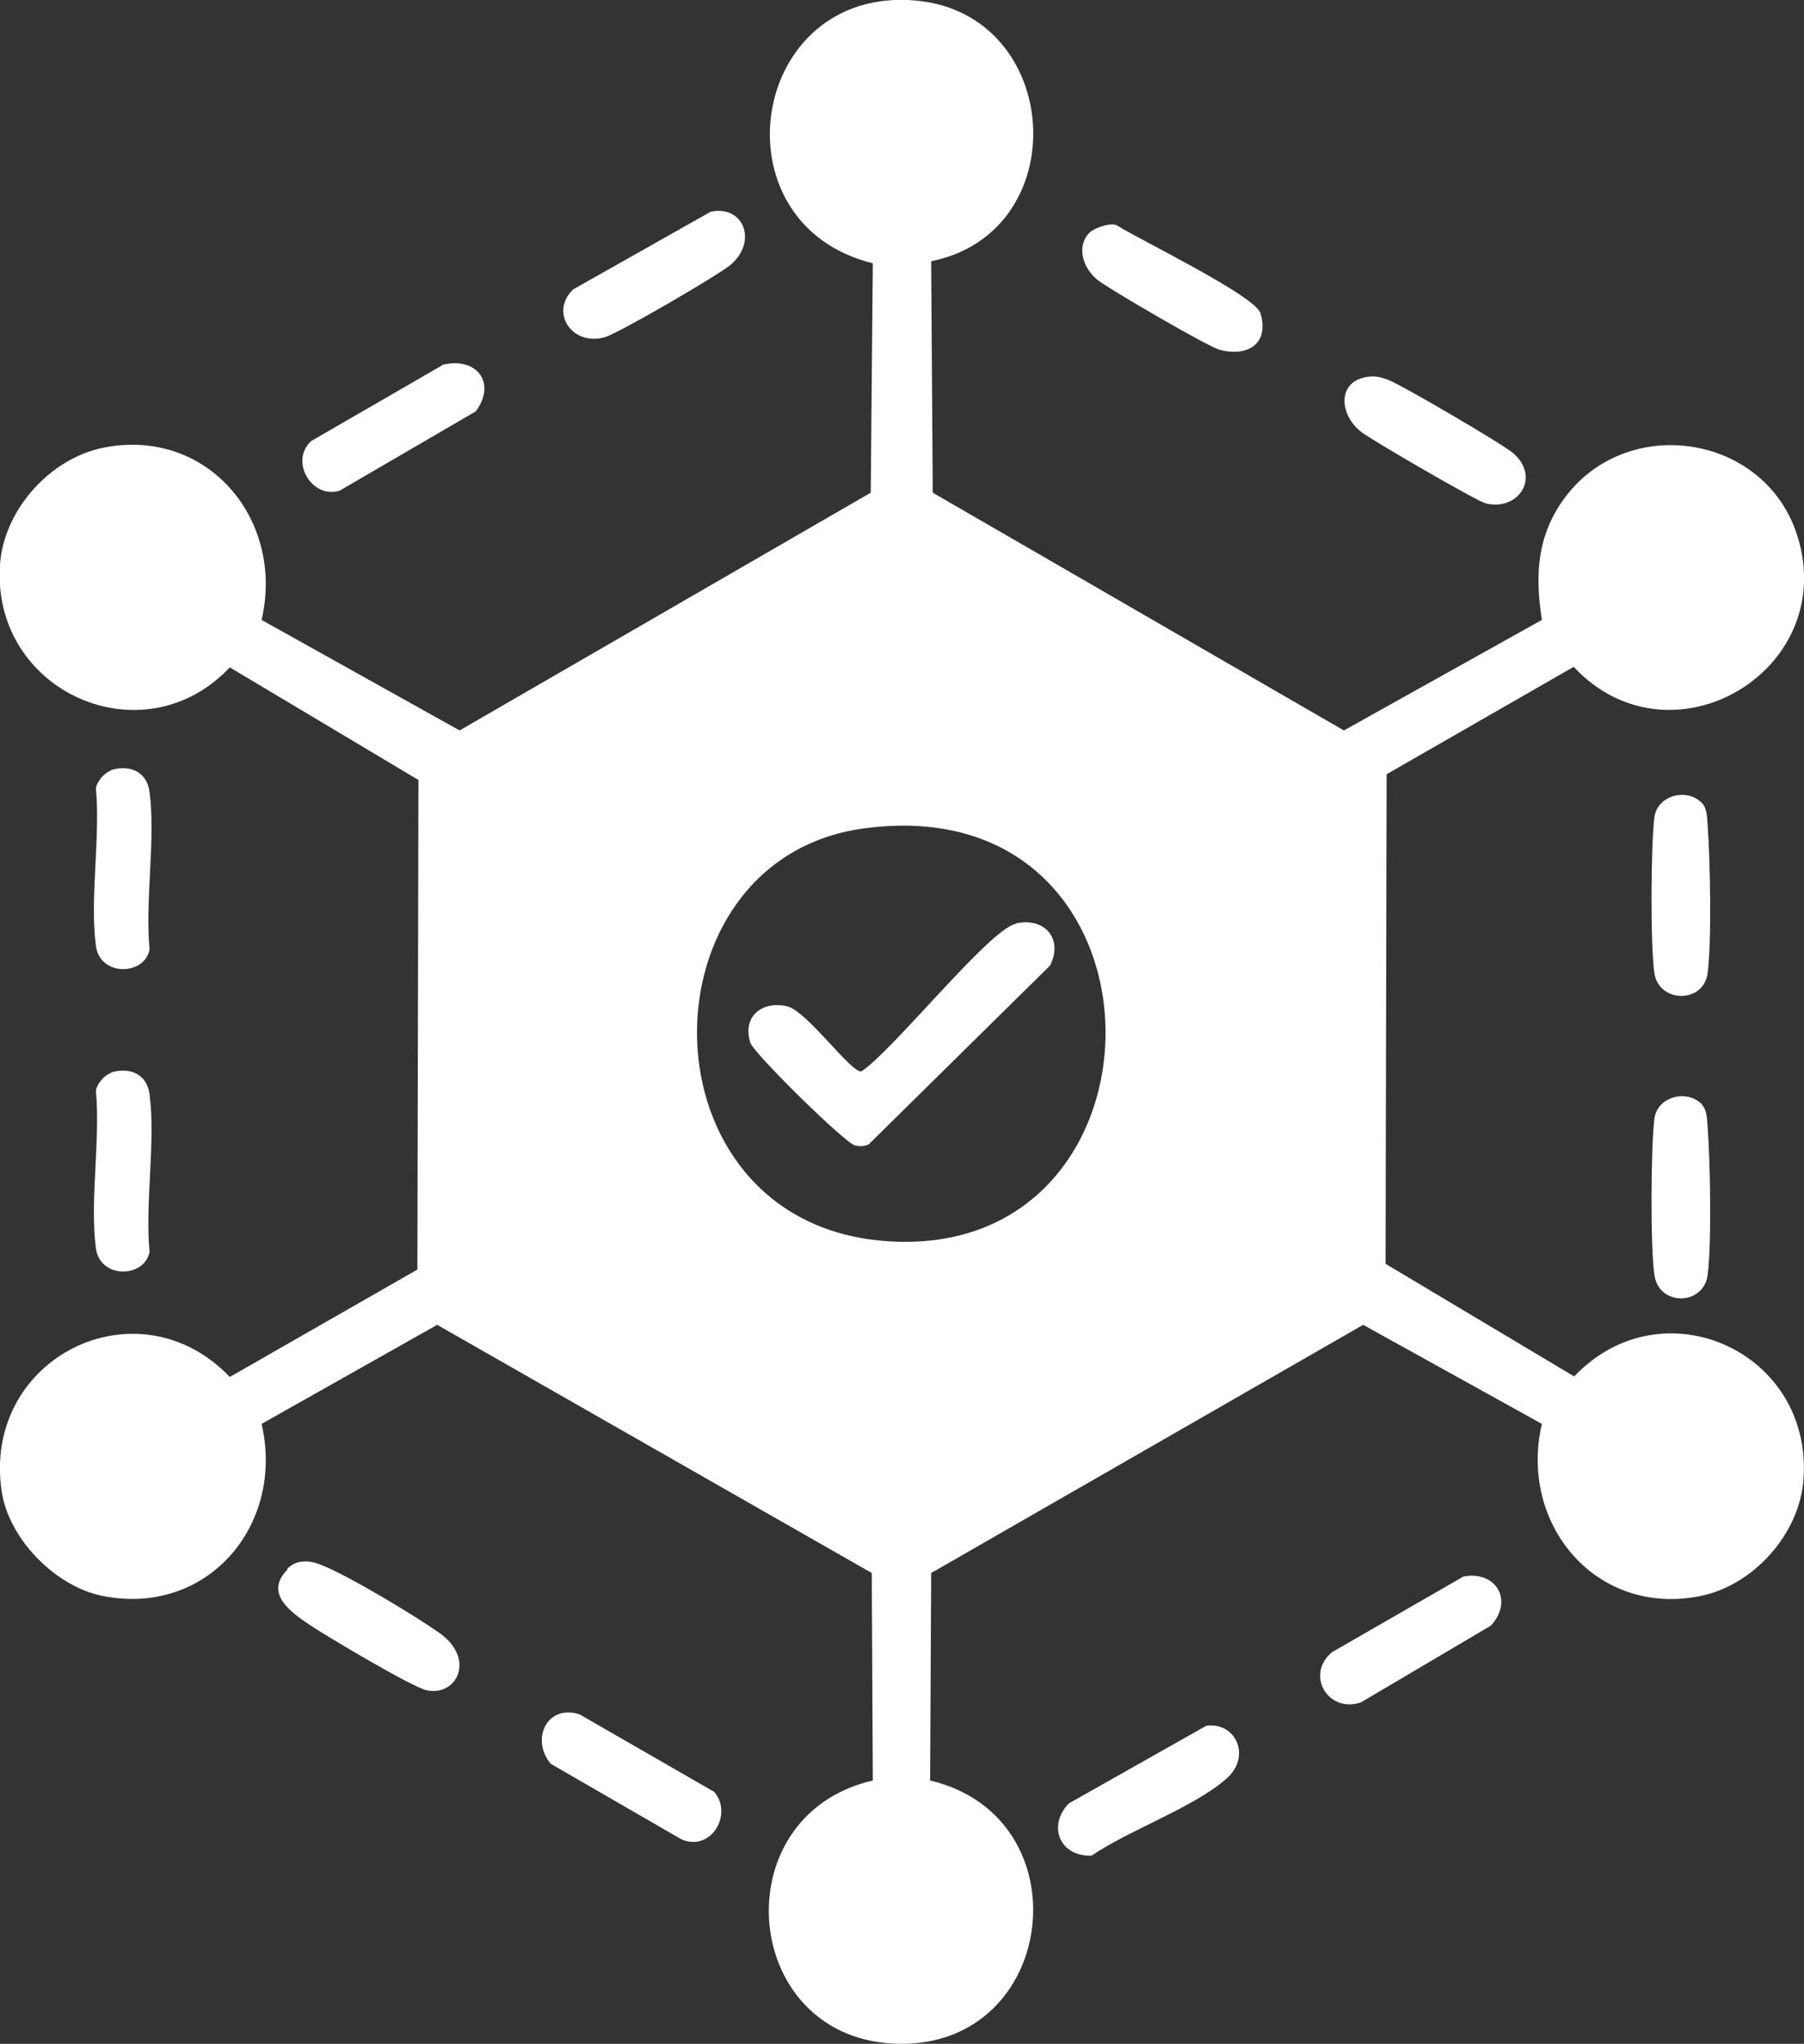
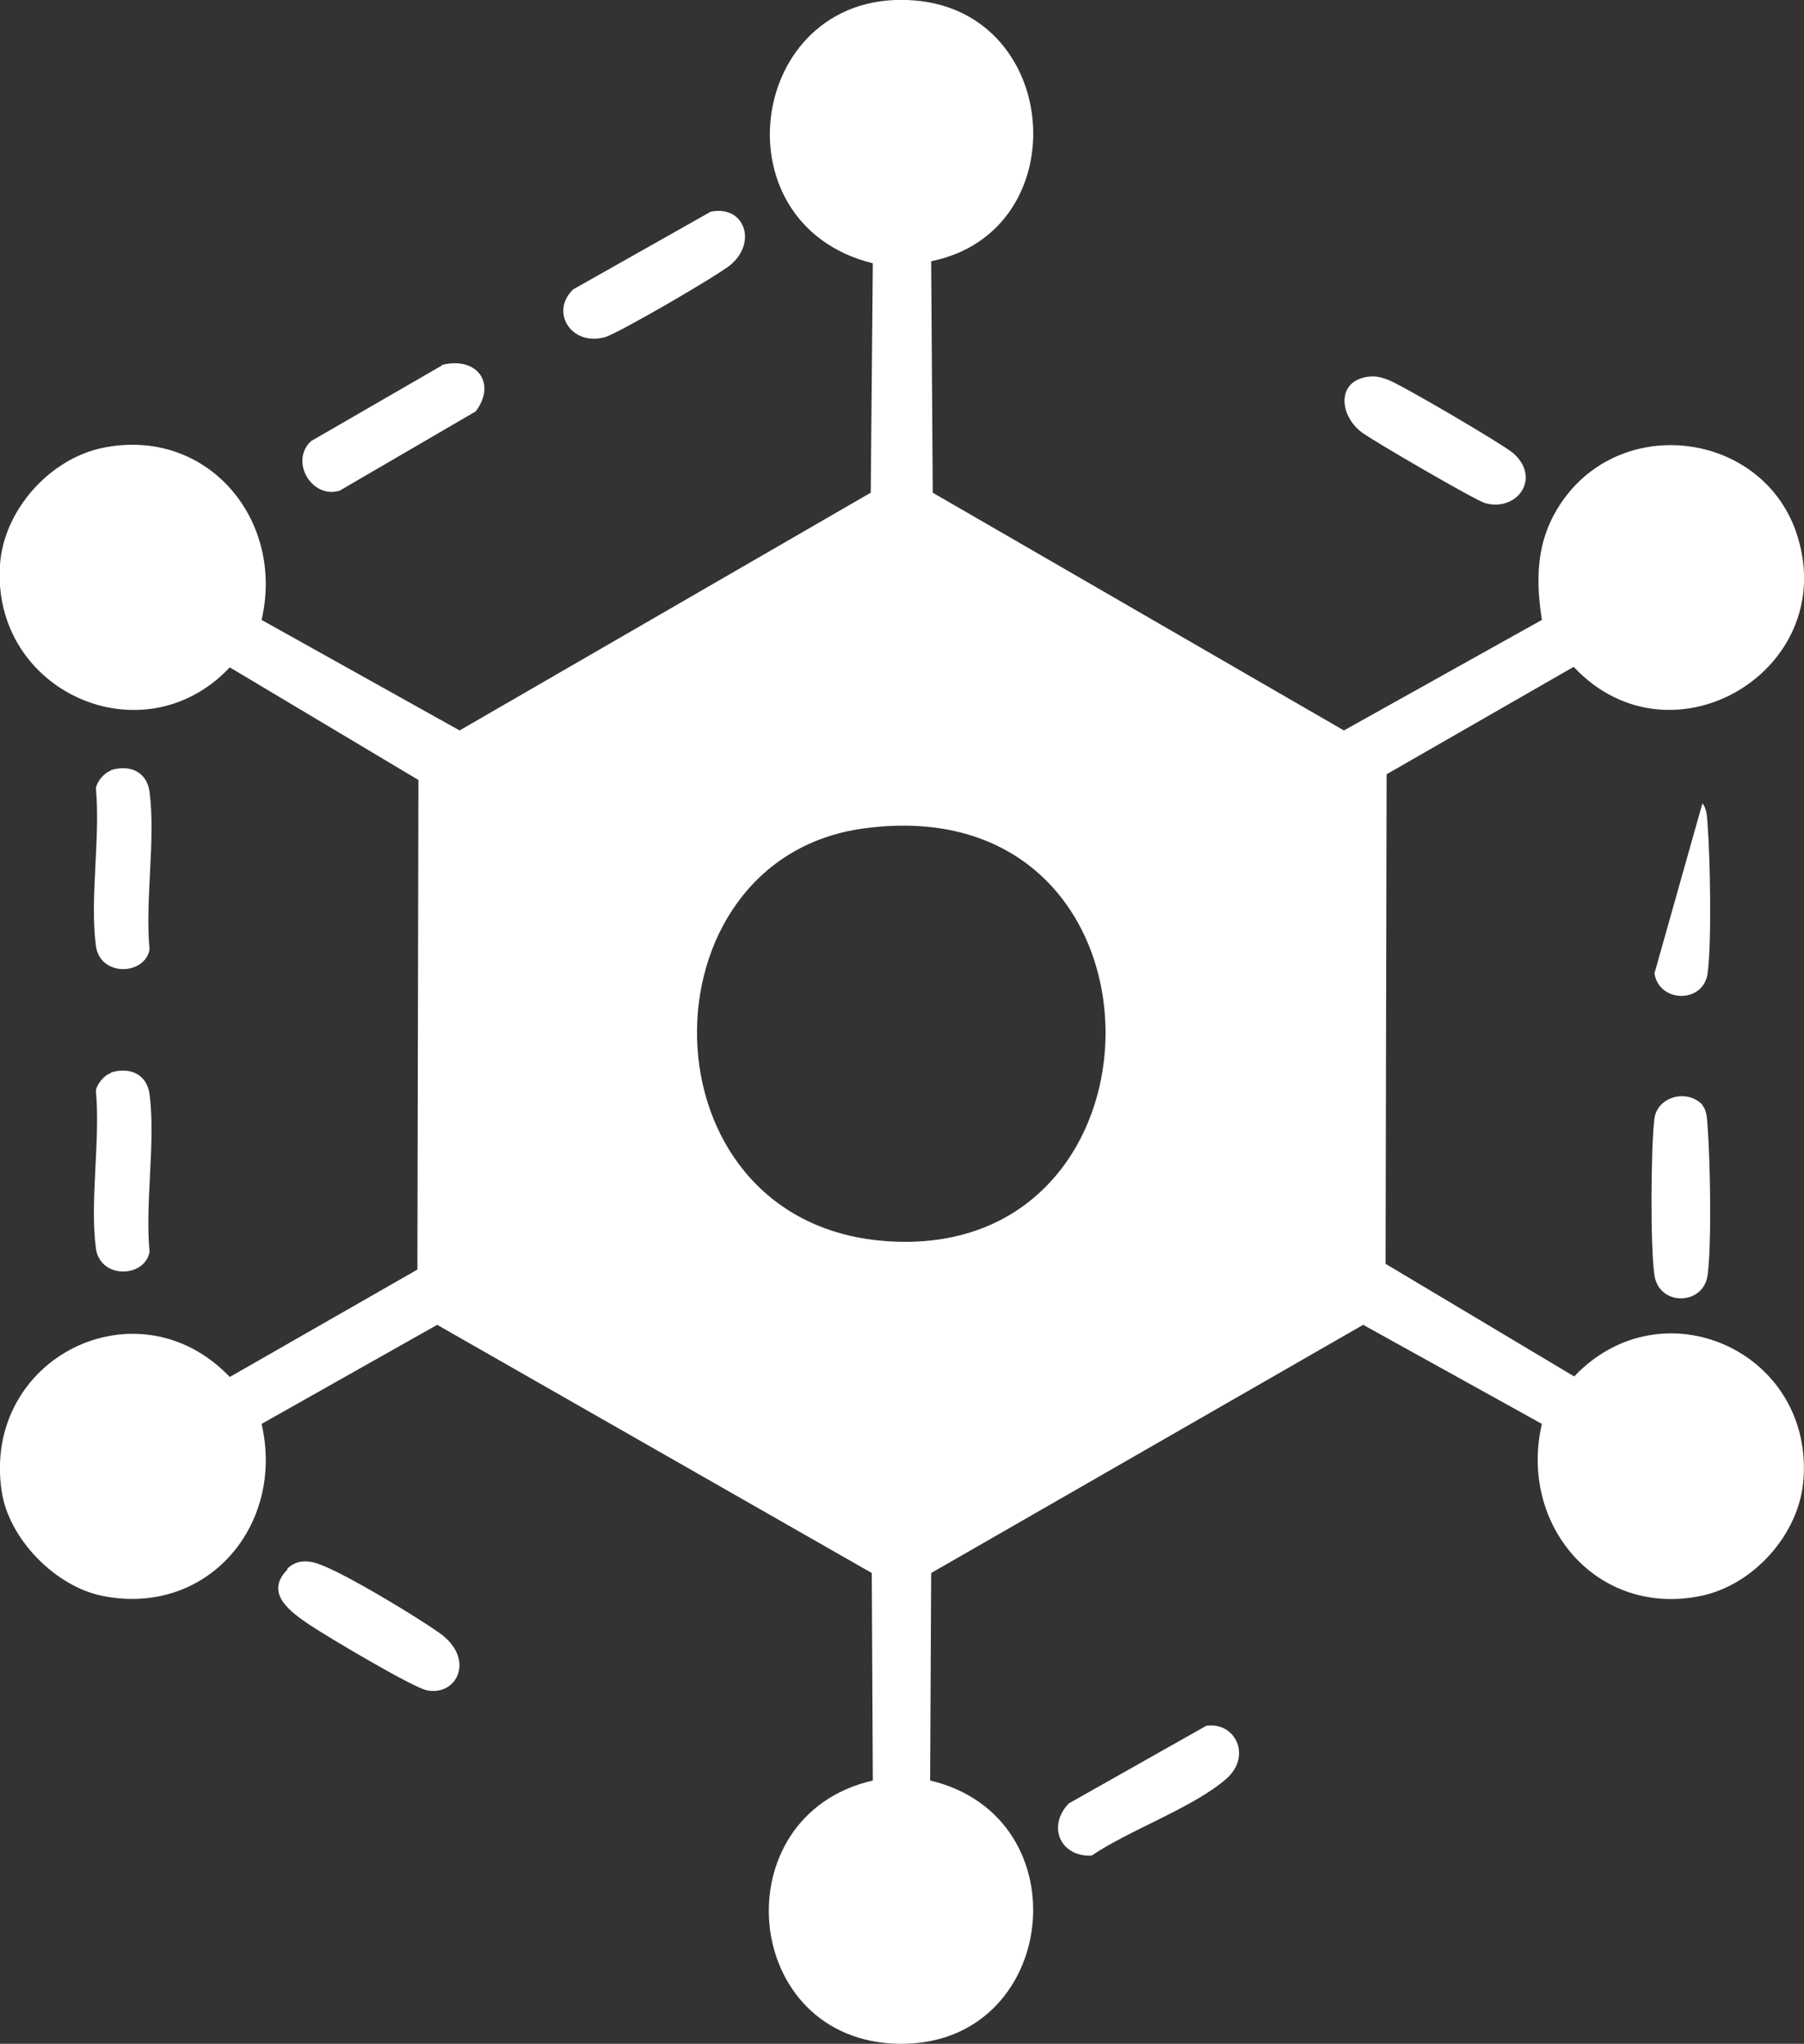
<svg xmlns="http://www.w3.org/2000/svg" id="Layer_1" data-name="Layer 1" viewBox="0 0 34.62 39.2">
  <rect x="0" y="0" width="34.62" height="39.2" fill="#333333" stroke="none" />
  <defs>
    <style>
      .cls-1 {
        fill: #fff;
      }
    </style>
  </defs>
  <path class="cls-1" d="M17.87,5.01l.03,4.44,7.89,4.56,3.8-2.12c-.14-.9-.09-1.67.49-2.41,1.21-1.52,3.72-1.14,4.38.7.93,2.63-2.37,4.63-4.26,2.61l-3.59,2.06-.02,9.39,3.62,2.16c1.69-1.78,4.58-.48,4.4,1.97-.07,1.04-.95,2.03-1.97,2.24-2,.41-3.5-1.37-3.05-3.3l-3.43-1.9-8.29,4.76-.02,3.98c2.96.7,2.46,5.09-.59,5.05s-3.43-4.38-.51-5.05l-.02-3.98-8.34-4.76-3.37,1.9c.45,1.94-1.04,3.7-3.05,3.3-.91-.18-1.81-1.1-1.94-2.02-.37-2.55,2.61-4.03,4.38-2.18l3.6-2.06.02-9.39-3.62-2.16C2.74,14.57-.17,13.26,0,10.83c.07-1.04.95-2.03,1.97-2.24,2-.41,3.5,1.37,3.05,3.3l3.8,2.12,7.89-4.56.04-4.4C13.67,4.29,14.38-.27,17.57.01c2.83.25,3.08,4.44.3,5ZM16.57,15.89c-4.32.59-4.32,7.52.38,7.91,5.74.48,5.76-8.75-.38-7.91Z" />
  <path class="cls-1" d="M8.48,7c.66-.17,1.06.34.65.89l-2.61,1.52c-.53.17-.97-.56-.55-.95l2.51-1.45Z" />
-   <path class="cls-1" d="M28.07,30.24c.65-.13.98.47.54.94l-2.49,1.47c-.62.22-1.08-.52-.56-.96l2.52-1.45Z" />
  <path class="cls-1" d="M13.64,4.06c.64-.13.9.58.38,1.02-.24.2-2.16,1.32-2.42,1.39-.64.17-1.05-.49-.6-.92l2.64-1.49Z" />
  <path class="cls-1" d="M26.17,7.24c.19-.04.3-.02.48.05.26.1,2.21,1.24,2.4,1.41.53.48.06,1.12-.55.95-.18-.05-2.16-1.2-2.37-1.36-.41-.31-.48-.93.05-1.05Z" />
  <path class="cls-1" d="M23.15,33.1c.56-.08.88.59.38,1.02-.63.55-1.86.98-2.58,1.47-.6.03-.86-.56-.44-1l2.64-1.49Z" />
  <path class="cls-1" d="M5.51,30.09c.2-.2.46-.16.69-.06.52.21,1.73.94,2.22,1.28.72.5.35,1.23-.23,1.11-.28-.06-1.91-1.03-2.24-1.25-.37-.25-.89-.61-.43-1.07Z" />
-   <path class="cls-1" d="M13.71,34.37c.36.44-.07,1.15-.63.91l-2.51-1.45c-.39-.46-.08-1.15.55-.95l2.59,1.49Z" />
-   <path class="cls-1" d="M20.9,4.47c.08-.09.41-.21.53-.15.42.27,2.66,1.35,2.76,1.69.17.58-.24.84-.78.7-.23-.06-2.06-1.13-2.32-1.32-.29-.21-.45-.64-.19-.92Z" />
  <path class="cls-1" d="M32.67,21.2c.09.1.09.28.1.41.05.63.08,2.27,0,2.85s-.93.6-1.02,0c-.08-.52-.07-2.47,0-3.01.06-.42.63-.57.92-.26Z" />
  <path class="cls-1" d="M2.13,14.77c.36-.11.69.03.74.42.12.91-.09,2.08,0,3.02-.09.5-.95.53-1.03-.07-.12-.91.09-2.08,0-3.02.02-.13.16-.3.29-.34Z" />
  <path class="cls-1" d="M2.13,20.57c.36-.11.69.03.74.42.12.91-.09,2.08,0,3.02-.09.5-.95.53-1.03-.07-.12-.91.09-2.08,0-3.02.02-.13.16-.3.29-.34Z" />
-   <path class="cls-1" d="M32.67,15.41c.09.1.09.28.1.41.05.63.08,2.27,0,2.85s-.93.57-1.02,0c-.08-.52-.07-2.47,0-3,.06-.42.63-.57.92-.26Z" />
-   <path class="cls-1" d="M19.5,17.71c.55-.12.91.3.65.81l-3.48,3.43c-.09.04-.17.04-.26.02-.19-.04-1.94-1.76-2.01-1.97-.16-.5.22-.81.7-.7.38.08,1.23,1.28,1.43,1.25.61-.4,2.45-2.72,2.96-2.83Z" />
+   <path class="cls-1" d="M32.67,15.41c.09.1.09.28.1.41.05.63.08,2.27,0,2.85s-.93.57-1.02,0Z" />
</svg>